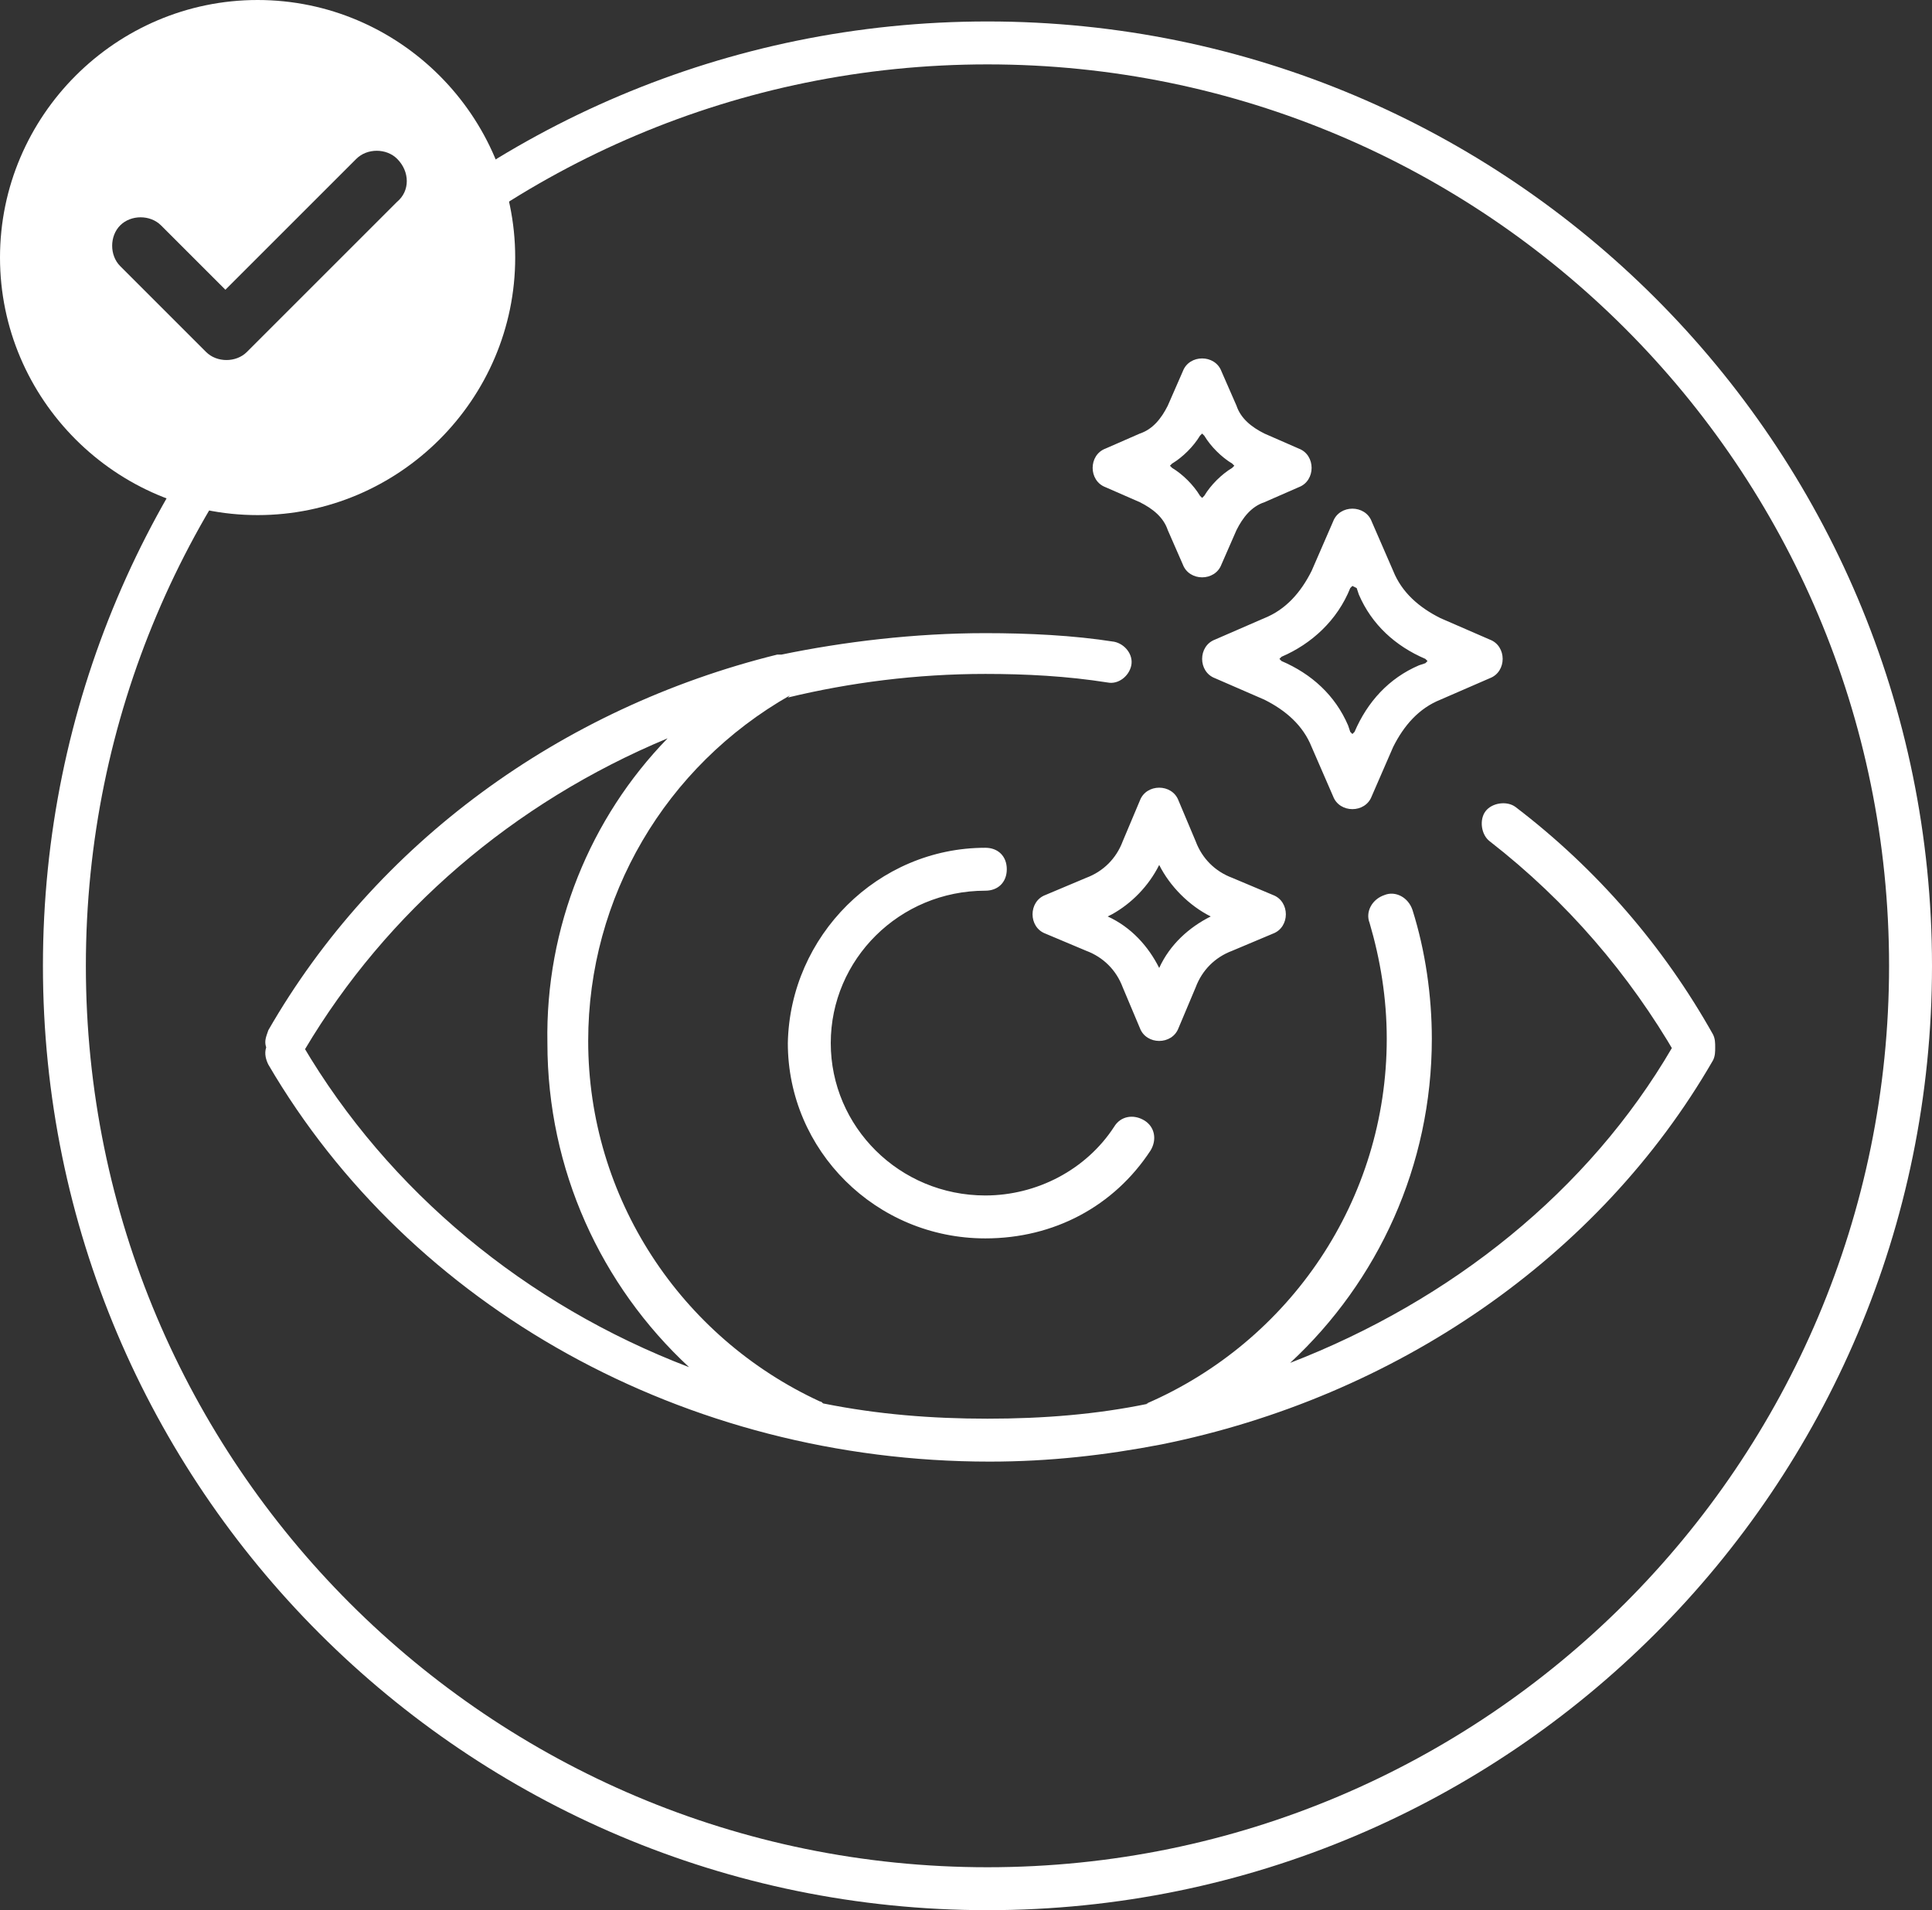
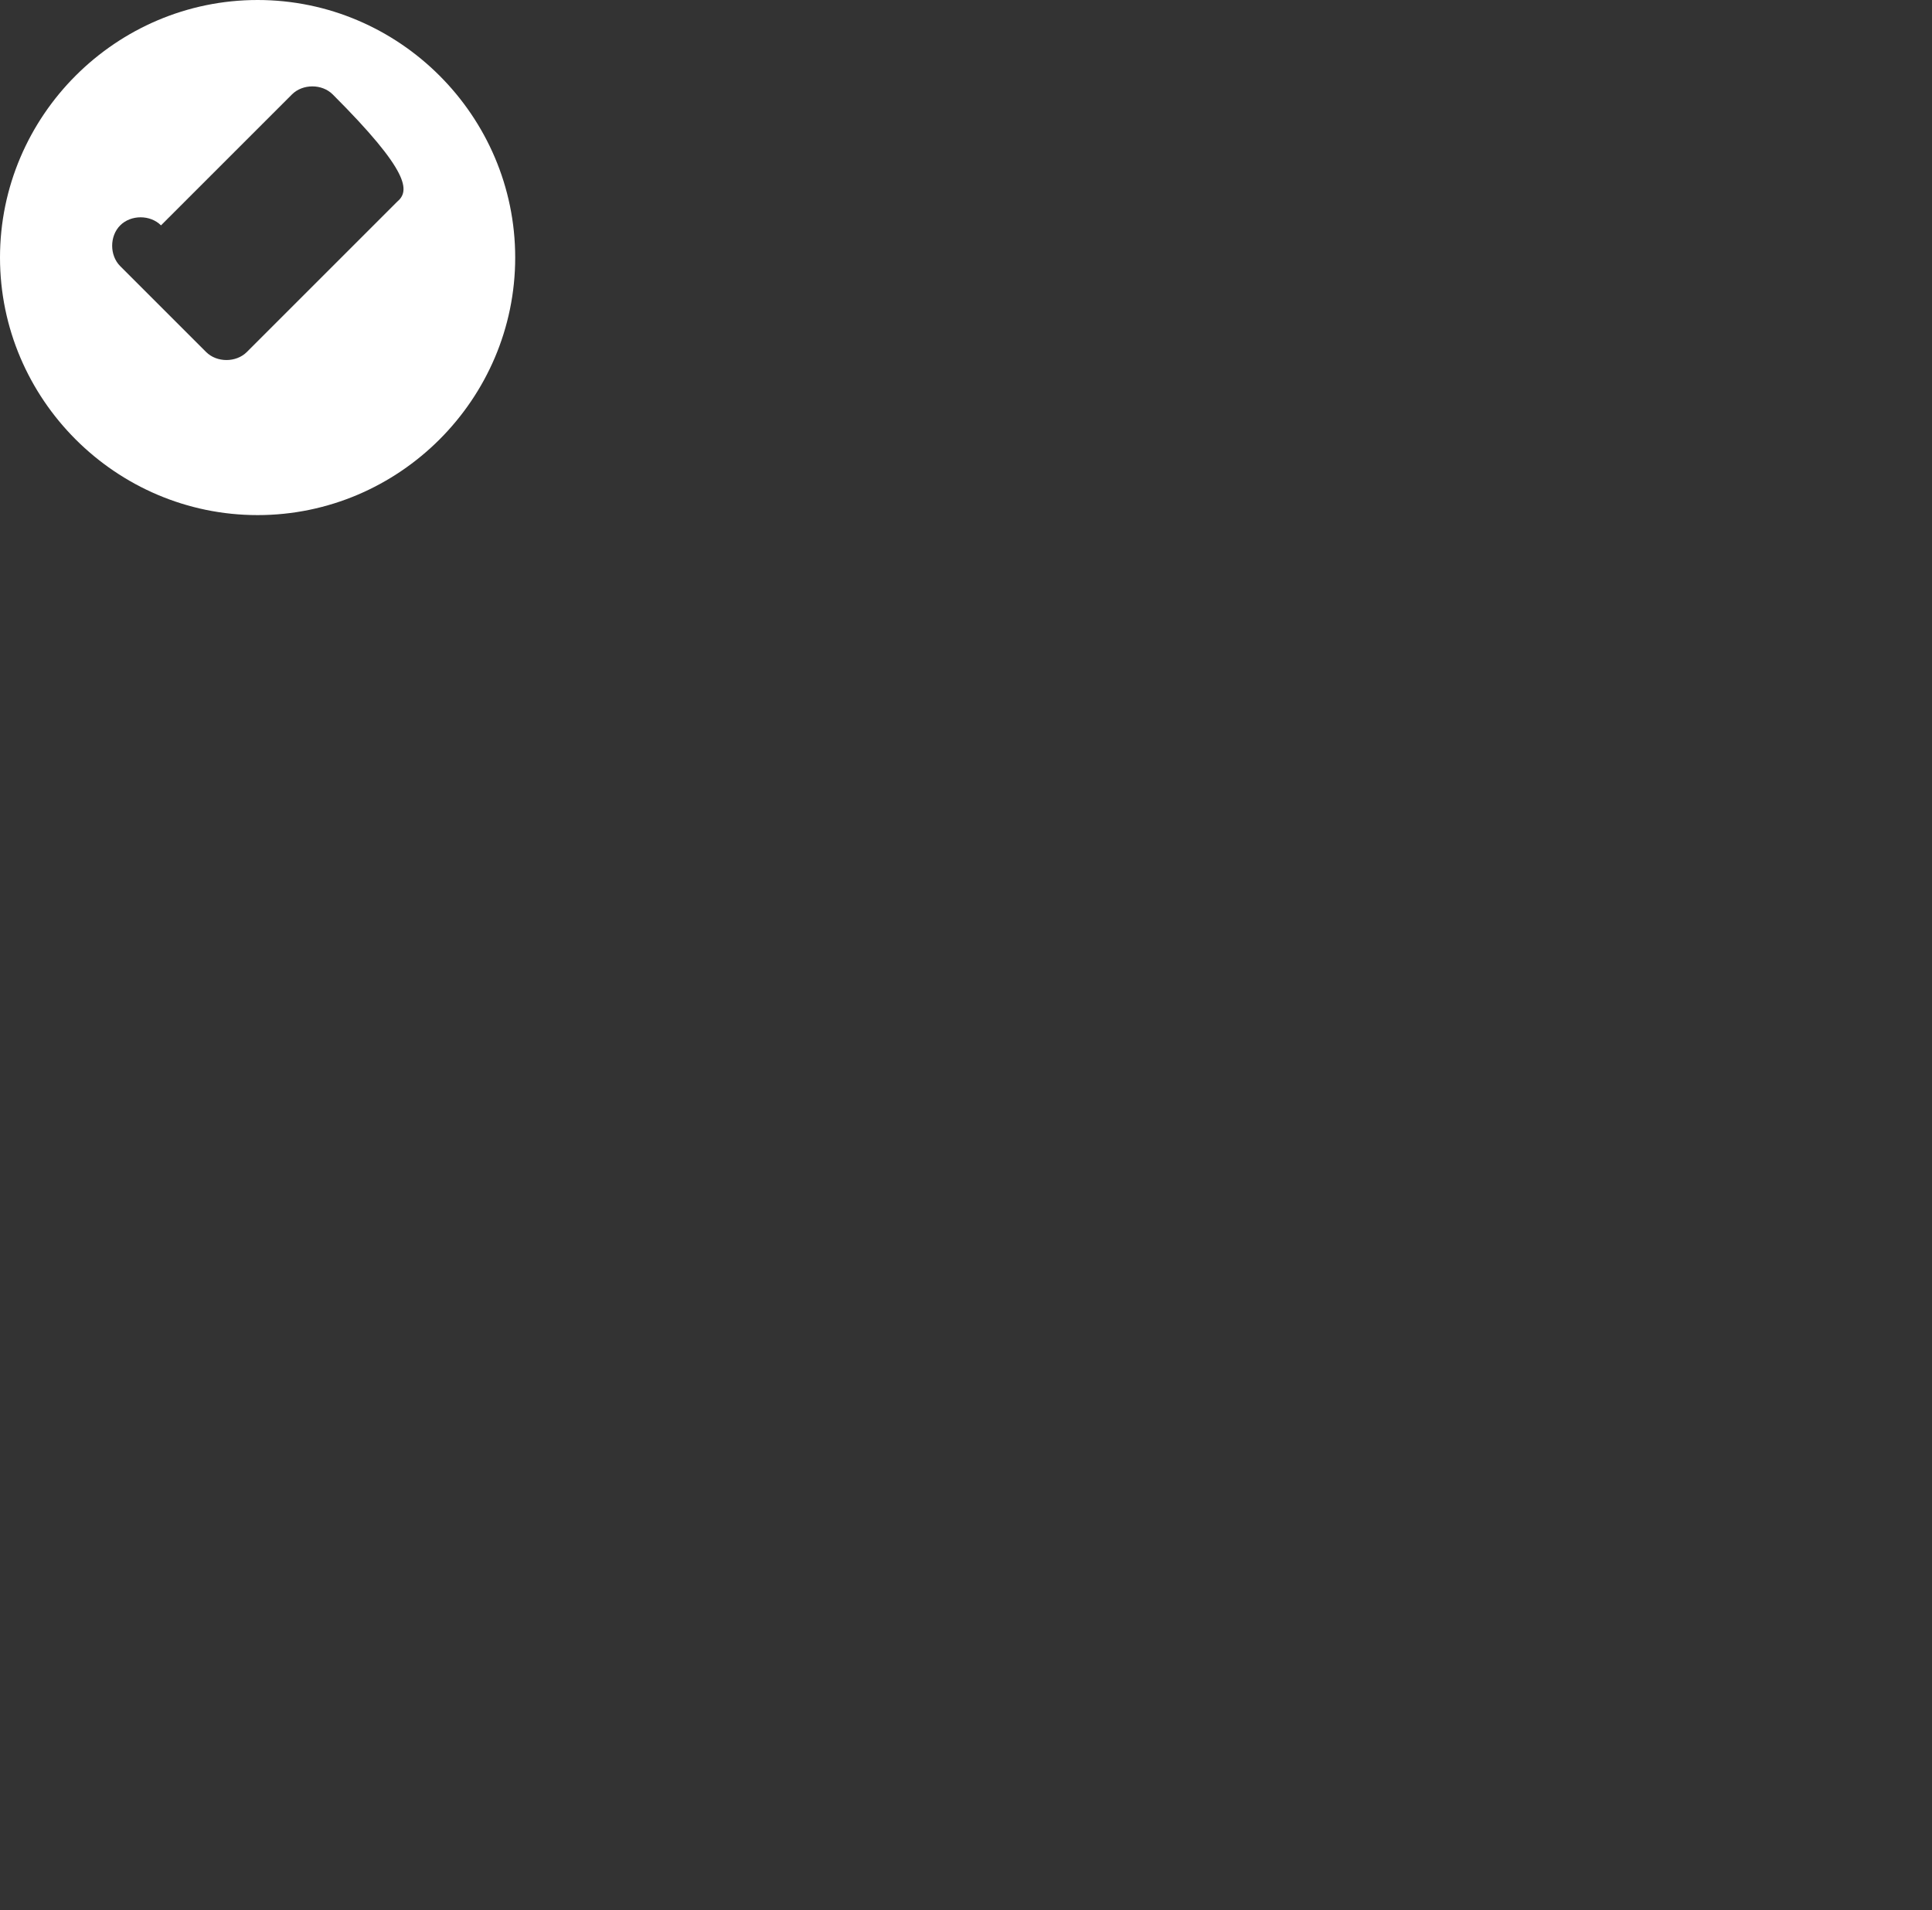
<svg xmlns="http://www.w3.org/2000/svg" id="Layer_1" x="0px" y="0px" viewBox="0 0 90 89" style="enable-background:new 0 0 90 89;" xml:space="preserve">
  <rect x="0" y="0" width="90" height="89" fill="#333333" stroke="none" />
  <style type="text/css"> .st0{fill:#FFFFFF;} .st1{fill-rule:evenodd;clip-rule:evenodd;fill:#FFFFFF;} </style>
  <g>
-     <path id="Combined-Shape_25_" class="st0" d="M46,1c24.3,0,44,19.7,44,44c0,24.3-19.7,44-44,44S2,69.3,2,45C2,20.7,21.7,1,46,1z M46,3C22.8,3,4,21.8,4,45c0,23.2,18.8,42,42,42c23.2,0,42-18.8,42-42C88,21.8,69.2,3,46,3z M45.9,29.5c2,0,4.1,0.1,6,0.4 c0.5,0.1,0.9,0.6,0.8,1.1c-0.1,0.5-0.6,0.9-1.1,0.8c-1.9-0.3-3.8-0.4-5.7-0.4c-3.2,0-6.3,0.4-9.2,1.1l0.1-0.1 c-5.8,3.3-9.4,9.4-9.4,16.1c0,7.3,4.3,13.8,10.8,16.8c0.1,0,0.1,0.1,0.2,0.1c2.5,0.5,5,0.7,7.6,0.7c2.6,0,5.1-0.2,7.5-0.7l-0.1,0 c6.7-2.9,11.2-9.5,11.2-17c0-1.9-0.3-3.7-0.8-5.4c-0.2-0.5,0.1-1.1,0.7-1.3c0.5-0.2,1.1,0.1,1.3,0.7c0.6,1.9,0.9,4,0.9,6 c0,5.9-2.5,11.3-6.6,15.1c7.5-2.9,13.9-8,17.8-14.7l0.2,0.4c-2.2-3.8-5.1-7.2-8.7-10c-0.4-0.3-0.5-1-0.2-1.4c0.3-0.4,1-0.5,1.4-0.2 c3.8,2.9,6.9,6.5,9.2,10.6c0.1,0.2,0.1,0.4,0.1,0.6c0,0.2,0,0.4-0.1,0.6c-5.3,9.2-14.8,15.7-25.7,17.9c0,0,0,0,0,0 c-2.6,0.5-5.2,0.8-8,0.8c-14.2,0-27-7.2-33.6-18.5c-0.1-0.2-0.2-0.5-0.1-0.8c-0.1-0.3,0-0.5,0.1-0.8c5-8.7,13.6-15,23.7-17.5 c0.1,0,0.1,0,0.2,0C39.3,29.9,42.6,29.5,45.9,29.5z M31.1,34.4L31.1,34.4c-7.2,3-13.1,8.1-16.9,14.5l-0.1-0.2 c4,6.8,10.4,12.1,18,15c-4.1-3.8-6.6-9.2-6.6-15.1C25.4,43.2,27.5,38.1,31.1,34.4z M45.9,39.5c0.6,0,1,0.4,1,1s-0.4,1-1,1 c-4,0-7.2,3.2-7.2,7.1c0,3.9,3.2,7.1,7.2,7.1c2.4,0,4.7-1.2,6-3.2c0.3-0.5,0.9-0.6,1.4-0.3c0.5,0.3,0.6,0.9,0.3,1.4 c-1.7,2.6-4.5,4.1-7.7,4.1c-5.1,0-9.2-4.1-9.2-9.1C36.8,43.6,40.9,39.5,45.9,39.5z M53.1,37.3c0.3-0.8,1.5-0.8,1.8,0l0,0l0.8,1.9 c0.3,0.8,0.9,1.4,1.7,1.7l0,0l1.9,0.8c0.8,0.3,0.8,1.5,0,1.8l0,0l-1.9,0.8c-0.8,0.3-1.4,0.9-1.7,1.7l0,0l-0.8,1.9 c-0.3,0.8-1.5,0.8-1.8,0l0,0l-0.8-1.9c-0.3-0.8-0.9-1.4-1.7-1.7l0,0l-1.9-0.8c-0.8-0.3-0.8-1.5,0-1.8l0,0l1.9-0.8 c0.8-0.3,1.4-0.9,1.7-1.7l0,0L53.1,37.3z M54,40.3c-0.5,1-1.3,1.8-2.2,2.3l0,0l-0.2,0.1c1.1,0.5,1.9,1.4,2.4,2.4 c0.5-1.1,1.4-1.9,2.4-2.4C55.4,42.2,54.5,41.3,54,40.3z M62.1,24.3c0.3-0.8,1.5-0.8,1.8,0l0,0l1,2.3c0.4,1,1.2,1.7,2.2,2.2l0,0 l2.3,1c0.8,0.3,0.8,1.5,0,1.8l0,0l-2.3,1c-1,0.4-1.7,1.2-2.2,2.2l0,0l-1,2.3c-0.3,0.8-1.5,0.8-1.8,0l0,0l-1-2.3 c-0.4-1-1.2-1.7-2.2-2.2l0,0l-2.3-1c-0.8-0.3-0.8-1.5,0-1.8l0,0l2.3-1c1-0.4,1.7-1.2,2.2-2.2l0,0L62.1,24.3z M63,27.3l-0.1,0.1 c-0.6,1.5-1.8,2.6-3.2,3.2l0,0l-0.1,0.1l0.1,0.1c1.4,0.6,2.5,1.6,3.1,3l0,0l0.1,0.3l0.1,0.1l0.1-0.1c0.6-1.4,1.6-2.5,3-3.1l0,0 l0.3-0.1l0.1-0.1l-0.1-0.1c-1.4-0.6-2.5-1.6-3.1-3l0,0l-0.1-0.3L63,27.3z M55.1,17.3c0.3-0.8,1.5-0.8,1.8,0l0,0l0.7,1.6 c0.2,0.6,0.7,1,1.3,1.3l0,0l1.6,0.7c0.8,0.3,0.8,1.5,0,1.8l0,0l-1.6,0.7c-0.6,0.2-1,0.7-1.3,1.3l0,0l-0.7,1.6 c-0.3,0.8-1.5,0.8-1.8,0l0,0l-0.7-1.6c-0.2-0.6-0.7-1-1.3-1.3l0,0l-1.6-0.7c-0.8-0.3-0.8-1.5,0-1.8l0,0l1.6-0.7 c0.6-0.2,1-0.7,1.3-1.3l0,0L55.1,17.3z M56,20.2l-0.1,0.1c-0.3,0.5-0.8,1-1.3,1.3l0,0l-0.1,0.1l0.1,0.1c0.5,0.3,1,0.8,1.3,1.3l0,0 l0.1,0.1l0.1-0.1c0.3-0.5,0.8-1,1.3-1.3l0,0l0.1-0.1l-0.1-0.1c-0.5-0.3-1-0.8-1.3-1.3l0,0L56,20.2z" />
-     <path class="st1" d="M12,0C5.4,0,0,5.4,0,12s5.4,12,12,12c6.6,0,12-5.4,12-12S18.6,0,12,0z M18.5,9.4l-7,7c-0.5,0.5-1.4,0.5-1.9,0 c-0.1-0.1-0.1-0.1-0.2-0.2l-3.8-3.8c-0.5-0.5-0.5-1.4,0-1.9s1.4-0.5,1.9,0l3,3l6.1-6.1c0.5-0.5,1.4-0.5,1.9,0 C19.1,8,19.1,8.9,18.5,9.4z" />
+     <path class="st1" d="M12,0C5.4,0,0,5.4,0,12s5.4,12,12,12c6.6,0,12-5.4,12-12S18.6,0,12,0z M18.5,9.4l-7,7c-0.5,0.5-1.4,0.5-1.9,0 c-0.1-0.1-0.1-0.1-0.2-0.2l-3.8-3.8c-0.5-0.5-0.5-1.4,0-1.9s1.4-0.5,1.9,0l6.1-6.1c0.5-0.5,1.4-0.5,1.9,0 C19.1,8,19.1,8.9,18.5,9.4z" />
  </g>
</svg>